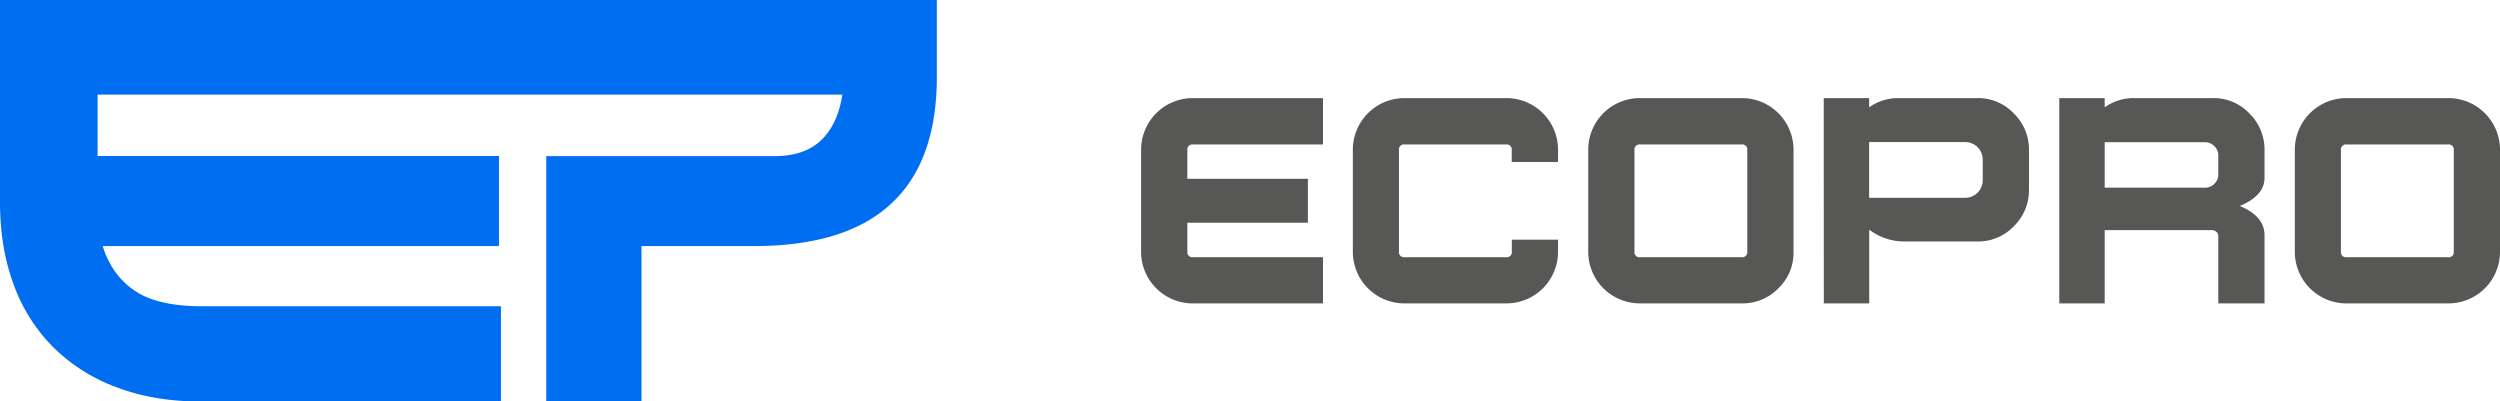
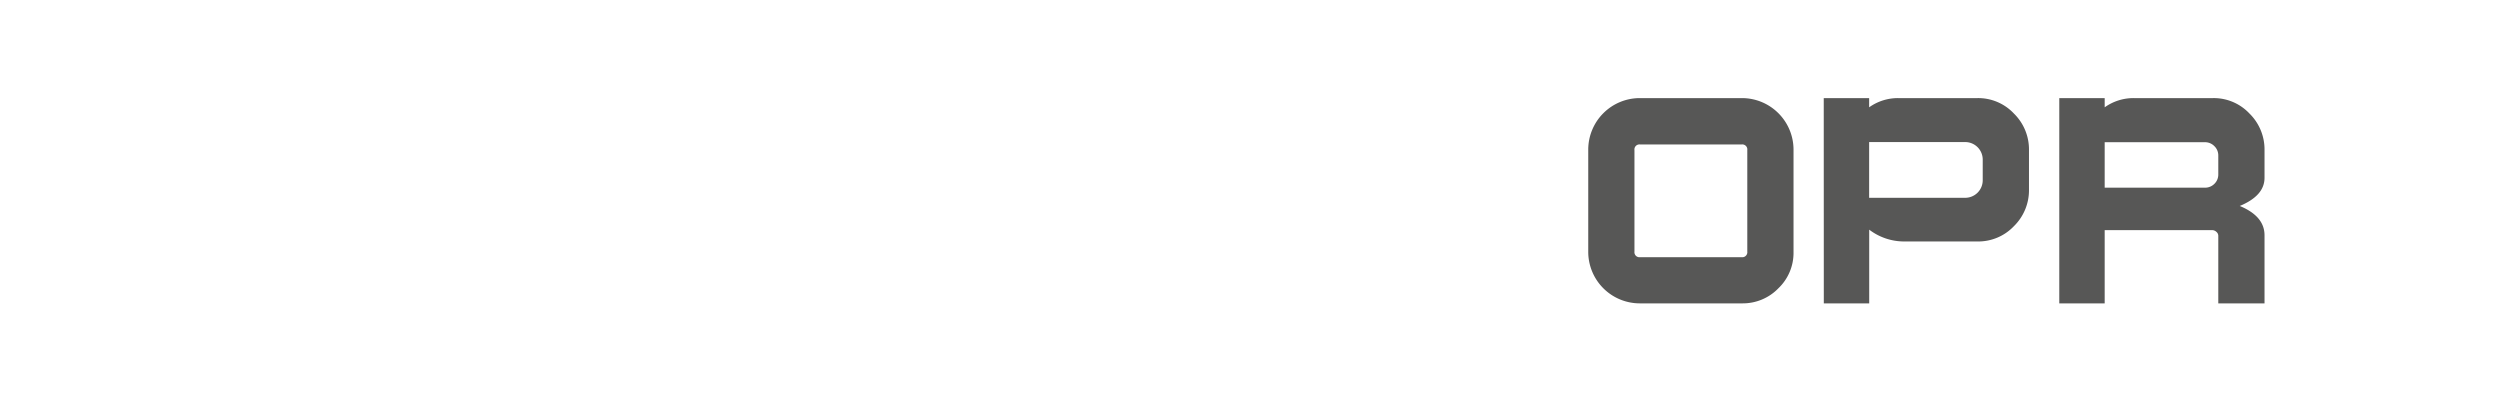
<svg xmlns="http://www.w3.org/2000/svg" viewBox="0 0 1101.39 176.88">
  <title>Recurso 1</title>
  <g id="Capa_2" data-name="Capa 2">
    <g id="Capa_1-2" data-name="Capa 1">
-       <path d="M523.09,78.76H576.2V98.12H523.09v12.71a2.21,2.21,0,0,0,2.53,2.47h57.23v20.36h-57.5a22.71,22.71,0,0,1-22.62-22.56V65.85a22.72,22.72,0,0,1,22.62-22.63h57.5V63.65H525.62a2.2,2.2,0,0,0-2.53,2.46Z" fill="#575756" />
-       <path d="M618.85,63.65a2.21,2.21,0,0,0-2.53,2.47v44.71a2.21,2.21,0,0,0,2.53,2.47h44.66a2.21,2.21,0,0,0,2.53-2.47v-5.25H686.4v5.52a22.72,22.72,0,0,1-22.63,22.56H618.59A22.72,22.72,0,0,1,596,111.1V65.85a22.74,22.74,0,0,1,22.63-22.63h45.18A22.74,22.74,0,0,1,686.4,65.85v5.52H666V66.12a2.21,2.21,0,0,0-2.53-2.47Z" fill="#575756" />
      <path d="M767.52,43.22a22.74,22.74,0,0,1,22.63,22.63V111.1A21.58,21.58,0,0,1,783.49,127a21.81,21.81,0,0,1-16,6.65H722.33a22.71,22.71,0,0,1-22.62-22.56V65.85a22.72,22.72,0,0,1,22.62-22.63ZM722.6,63.65a2.21,2.21,0,0,0-2.53,2.47v44.71a2.21,2.21,0,0,0,2.53,2.47h44.65a2.21,2.21,0,0,0,2.53-2.47V66.12a2.21,2.21,0,0,0-2.53-2.47Z" fill="#575756" />
      <path d="M803.46,43.22h20v4.06a21.81,21.81,0,0,1,12.77-4.06h35a21.56,21.56,0,0,1,16,6.79,22.13,22.13,0,0,1,6.65,16.17v17.3a22.13,22.13,0,0,1-6.65,16.17,21.65,21.65,0,0,1-16,6.73H838.79a25.42,25.42,0,0,1-15.3-5.2v32.48h-20Zm20,19.37V87.14h42.39a7.72,7.72,0,0,0,7.65-7.65V70.24a7.72,7.72,0,0,0-7.65-7.65Z" fill="#575756" />
      <path d="M975,43.22A21.56,21.56,0,0,1,991,50a22.17,22.17,0,0,1,6.65,16.17V78.36q0,7.85-10.91,12.38,10.92,4.52,10.91,12.91v30H977.28V103.91a2.25,2.25,0,0,0-.87-1.79,2.74,2.74,0,0,0-1.93-.74H927.23v32.28h-20V43.22h20v4.06A21.82,21.82,0,0,1,940,43.22ZM927.23,82.68h44.13A5.72,5.72,0,0,0,975.55,81a5.66,5.66,0,0,0,1.73-4.13V68.51a5.66,5.66,0,0,0-1.73-4.13,5.73,5.73,0,0,0-4.19-1.73H927.23Z" fill="#575756" />
-       <path d="M1078.76,43.22a22.74,22.74,0,0,1,22.63,22.63V111.1a22.72,22.72,0,0,1-22.63,22.56h-45.18A22.72,22.72,0,0,1,1011,111.1V65.85a22.74,22.74,0,0,1,22.63-22.63Zm-44.92,20.43a2.21,2.21,0,0,0-2.53,2.47v44.71a2.21,2.21,0,0,0,2.53,2.47h44.66a2.21,2.21,0,0,0,2.53-2.47V66.12a2.21,2.21,0,0,0-2.53-2.47Z" fill="#575756" />
-       <path d="M0,0V88.94q0,20.25,6.06,36.52a75.09,75.09,0,0,0,17.57,27.67,78.14,78.14,0,0,0,27.92,17.56q16.41,6.19,36.89,6.19H220.69V134.94H89.19q-19.69,0-29.81-6.84T45.23,108.41h174.6V68.73H43V41.68h328.1c-1.36,8.78-4.47,15.46-9.35,20.1s-11.72,7-20.47,7H240.67v39.68h0v68.47h41.94V108.41h49.53q80.58,0,80.59-74.55V0Z" fill="#006ef0" />
    </g>
  </g>
</svg>